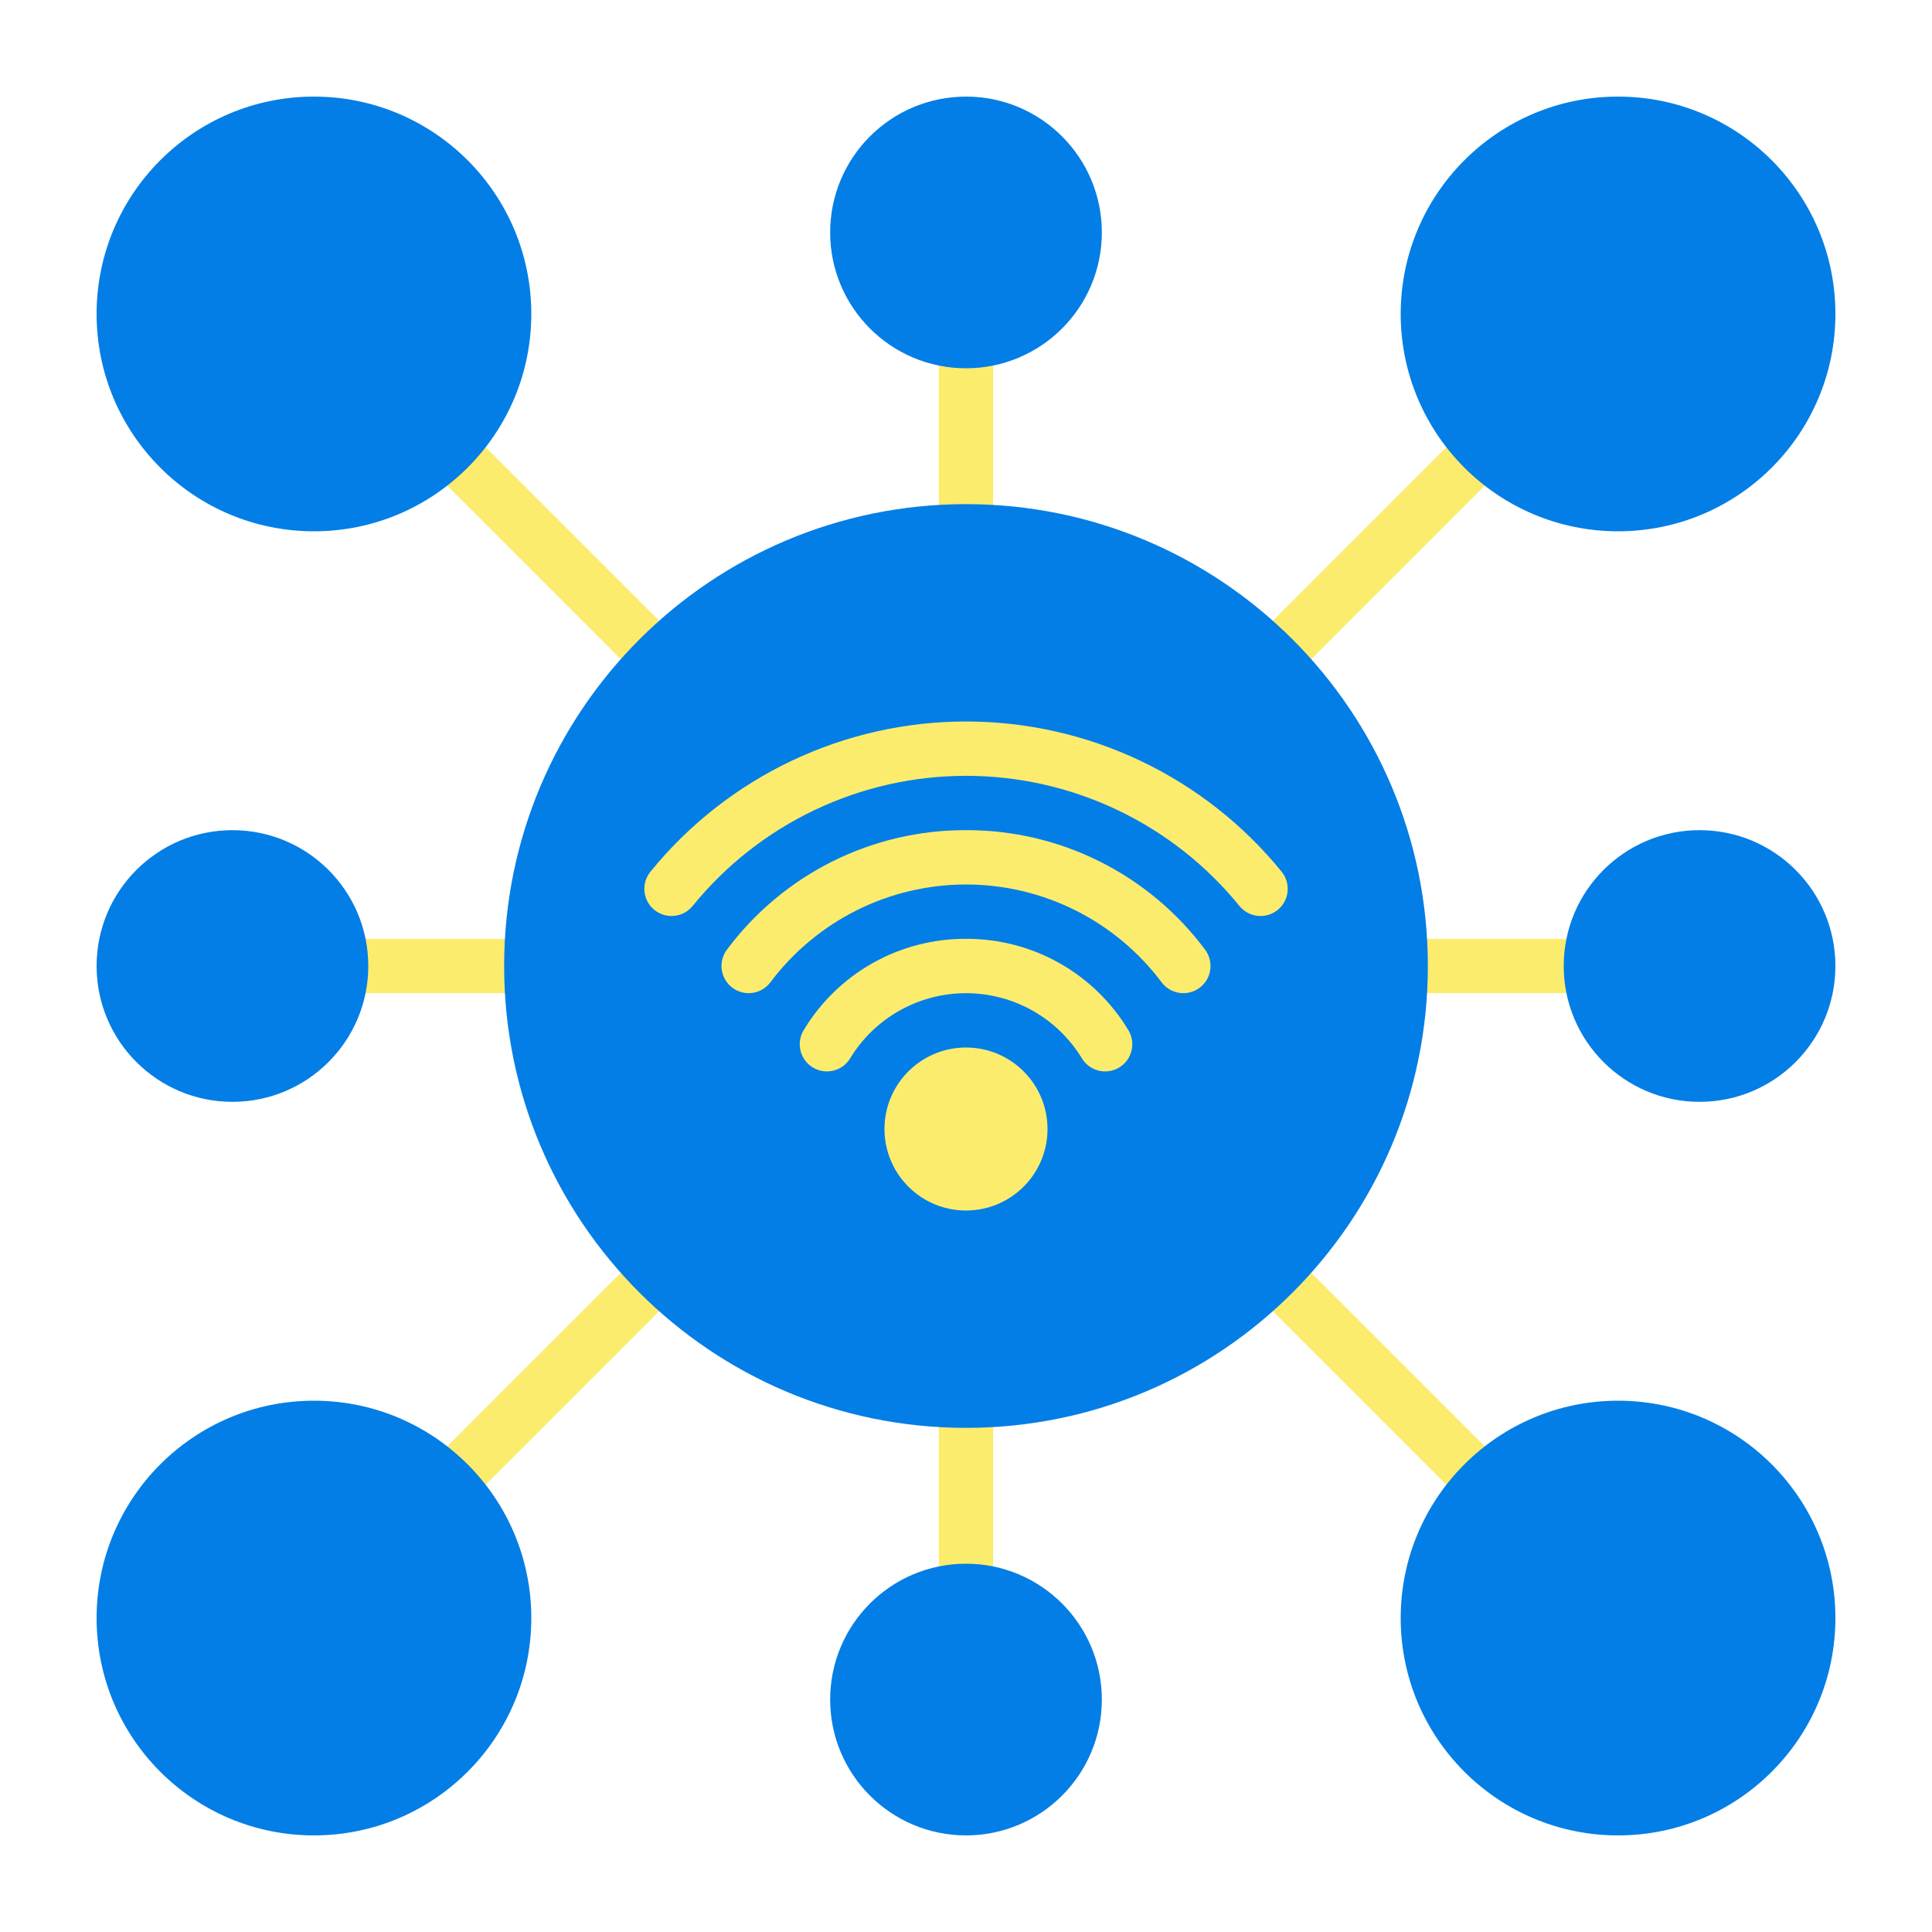
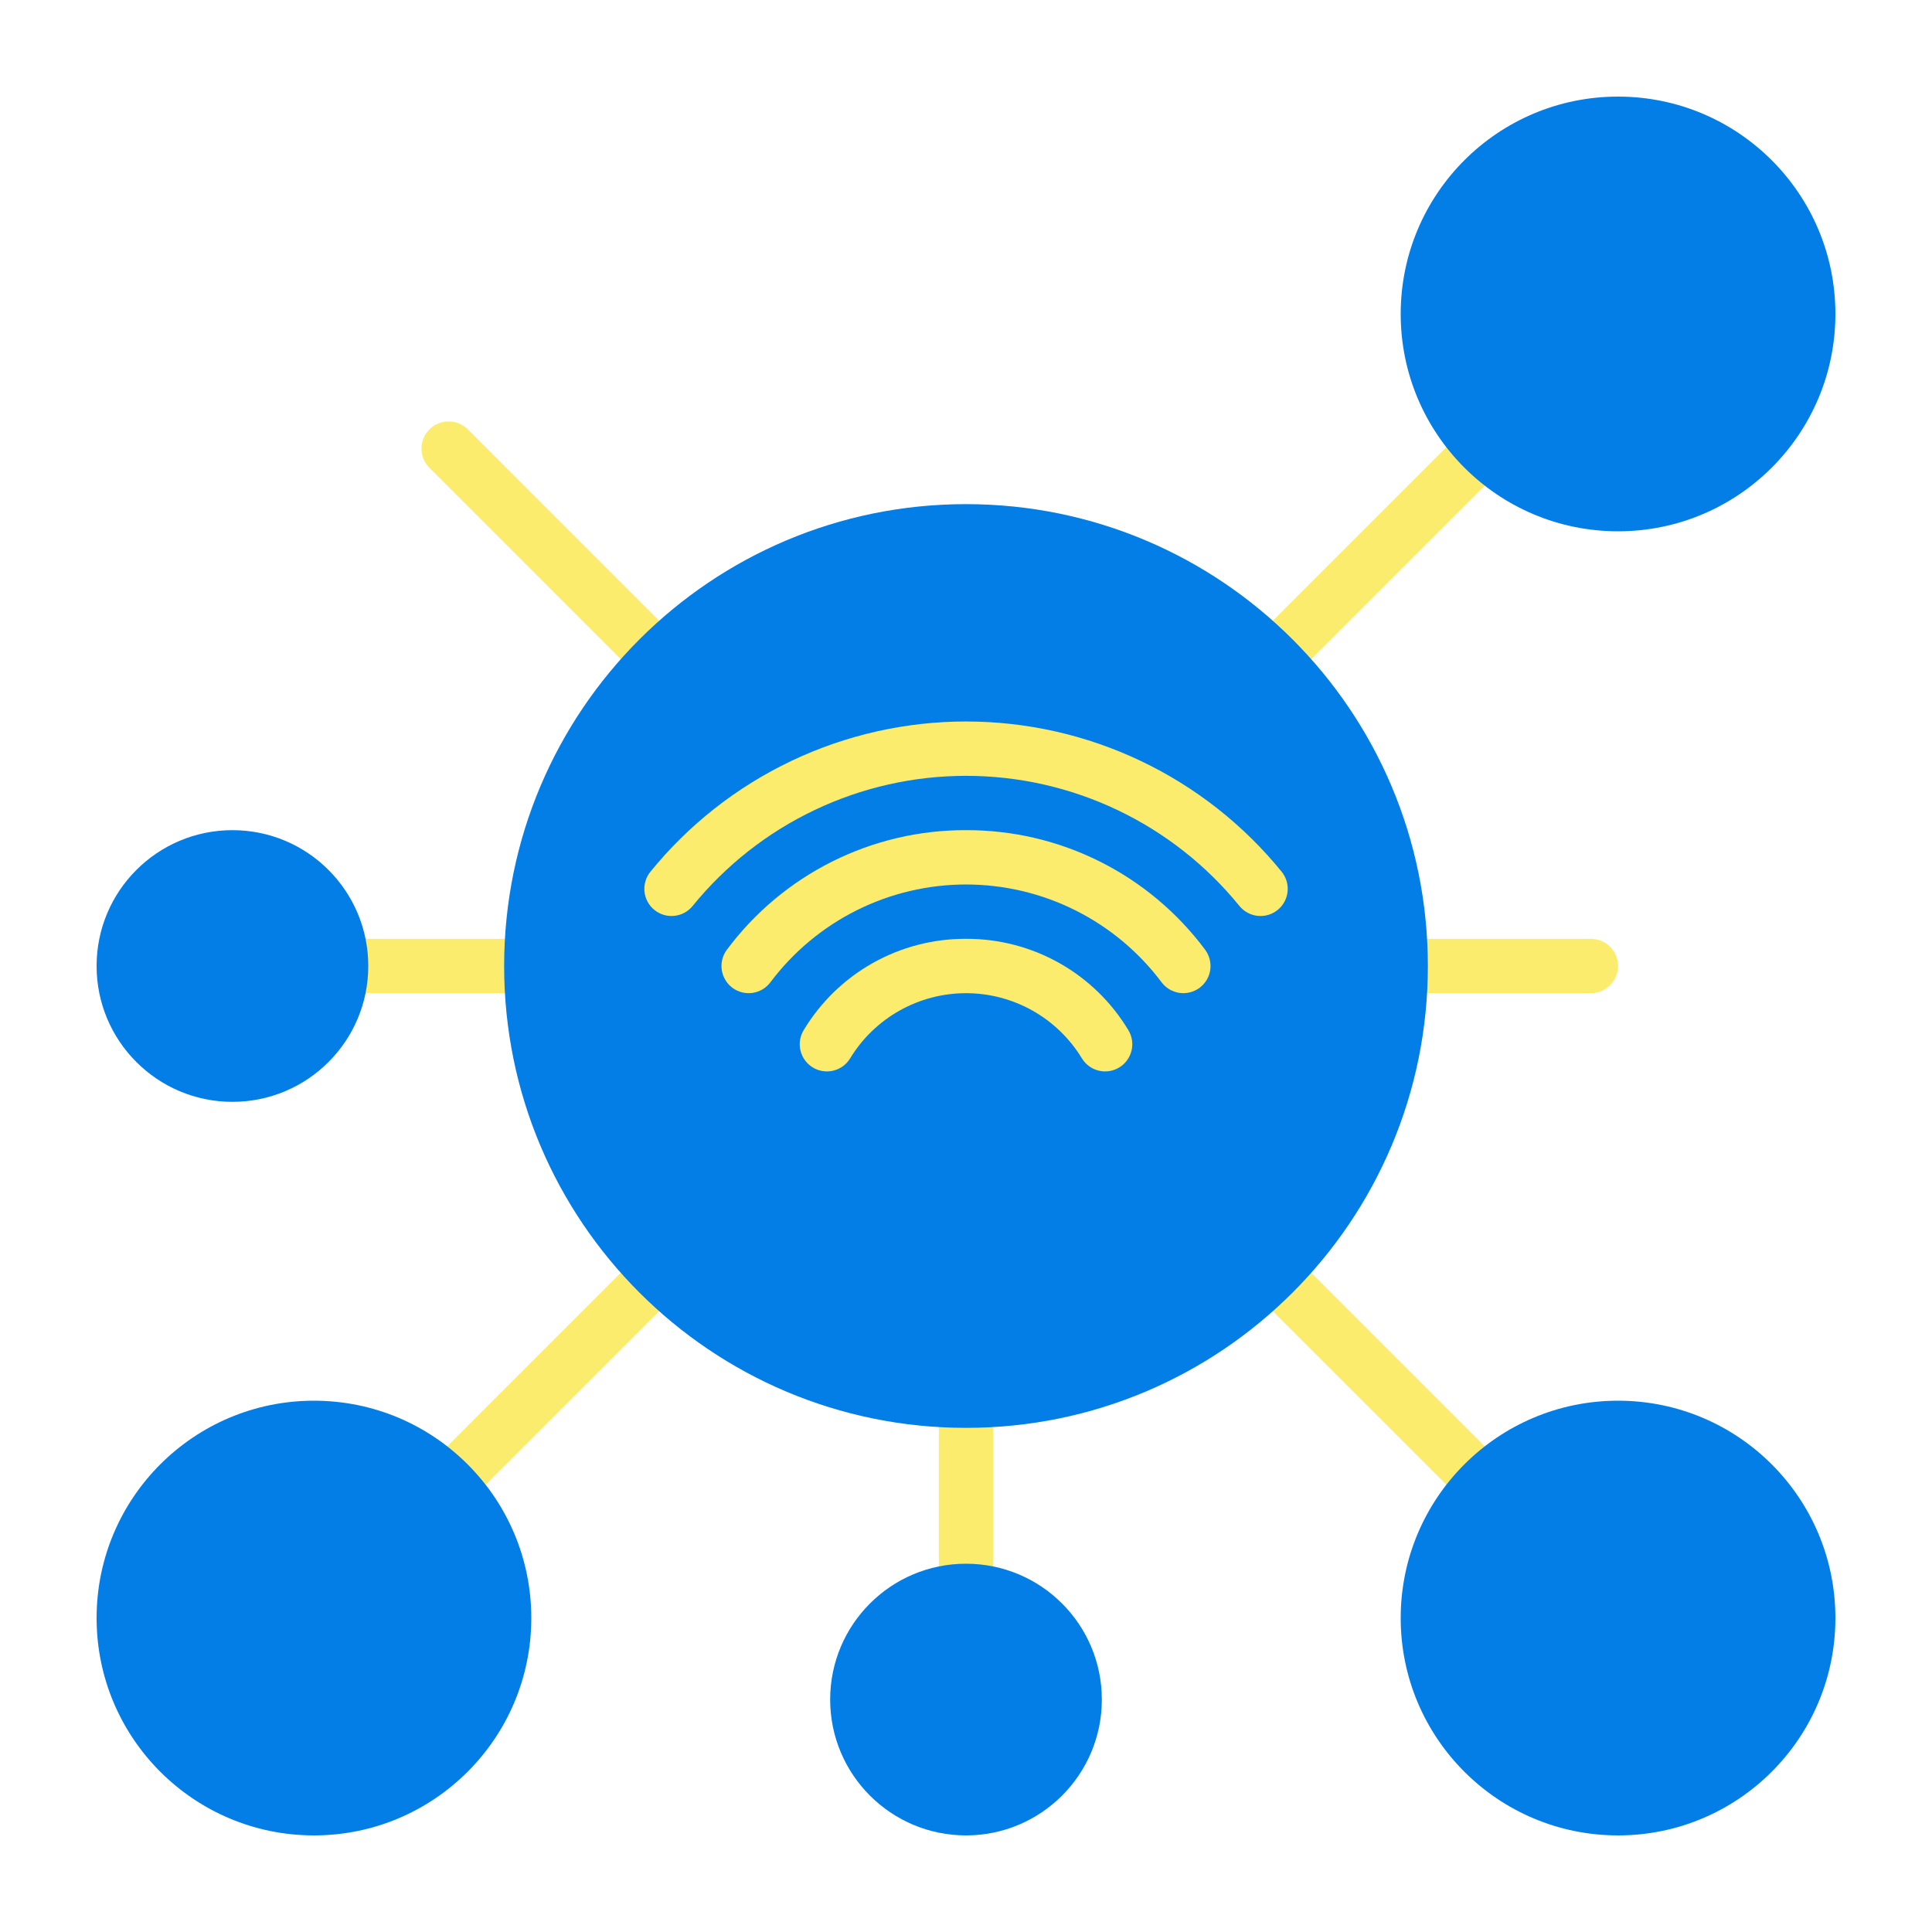
<svg xmlns="http://www.w3.org/2000/svg" width="100" height="100" viewBox="0 0 100 100" fill="none">
  <g clip-path="url(#clip0_358_4)">
    <path d="M34.093 35.497C33.908 35.498 33.725 35.461 33.554 35.391C33.383 35.32 33.228 35.216 33.097 35.085L22.211 24.198C21.955 23.933 21.813 23.578 21.817 23.209C21.82 22.84 21.968 22.488 22.228 22.227C22.489 21.966 22.842 21.818 23.21 21.815C23.579 21.812 23.934 21.953 24.2 22.21L35.087 33.096C35.284 33.292 35.418 33.543 35.473 33.816C35.527 34.089 35.499 34.372 35.393 34.629C35.286 34.886 35.106 35.106 34.875 35.261C34.643 35.415 34.371 35.498 34.093 35.497Z" fill="#FCEC6D" />
-     <path d="M65.907 35.497C65.629 35.498 65.357 35.415 65.125 35.261C64.894 35.106 64.713 34.886 64.607 34.629C64.5 34.372 64.473 34.089 64.527 33.816C64.582 33.543 64.716 33.292 64.913 33.096L75.8 22.21C76.066 21.953 76.421 21.812 76.79 21.815C77.158 21.818 77.511 21.966 77.772 22.227C78.032 22.488 78.18 22.84 78.183 23.209C78.187 23.578 78.045 23.933 77.789 24.198L66.903 35.085C66.772 35.216 66.617 35.32 66.446 35.391C66.275 35.461 66.092 35.498 65.907 35.497Z" fill="#FCEC6D" />
+     <path d="M65.907 35.497C65.629 35.498 65.357 35.415 65.125 35.261C64.894 35.106 64.713 34.886 64.607 34.629C64.5 34.372 64.473 34.089 64.527 33.816C64.582 33.543 64.716 33.292 64.913 33.096L75.8 22.21C76.066 21.953 76.421 21.812 76.79 21.815C77.158 21.818 77.511 21.966 77.772 22.227C78.032 22.488 78.18 22.84 78.183 23.209C78.187 23.578 78.045 23.933 77.789 24.198L66.903 35.085C66.275 35.461 66.092 35.498 65.907 35.497Z" fill="#FCEC6D" />
    <path d="M23.203 78.202C22.925 78.202 22.653 78.12 22.422 77.965C22.191 77.811 22.01 77.591 21.904 77.334C21.797 77.077 21.77 76.795 21.824 76.522C21.878 76.249 22.012 75.999 22.209 75.802L33.094 64.915C33.358 64.651 33.716 64.503 34.089 64.503C34.462 64.503 34.82 64.651 35.084 64.915C35.348 65.178 35.496 65.536 35.496 65.91C35.496 66.283 35.348 66.641 35.084 66.904L24.197 77.79C24.067 77.921 23.912 78.025 23.741 78.096C23.571 78.167 23.388 78.203 23.203 78.202Z" fill="#FCEC6D" />
    <path d="M76.797 78.202C76.613 78.203 76.43 78.167 76.259 78.096C76.088 78.025 75.933 77.921 75.803 77.79L64.916 66.904C64.652 66.641 64.504 66.283 64.504 65.91C64.504 65.536 64.652 65.178 64.916 64.915C65.18 64.651 65.538 64.503 65.911 64.503C66.284 64.503 66.642 64.651 66.906 64.915L77.792 75.802C77.988 75.999 78.122 76.249 78.176 76.522C78.231 76.795 78.203 77.077 78.096 77.334C77.99 77.591 77.81 77.811 77.579 77.965C77.347 78.12 77.076 78.202 76.797 78.202Z" fill="#FCEC6D" />
-     <path d="M50 28.906C49.627 28.906 49.269 28.758 49.006 28.494C48.742 28.231 48.594 27.873 48.594 27.5V17.656C48.594 17.283 48.742 16.926 49.006 16.662C49.269 16.398 49.627 16.25 50 16.25C50.373 16.25 50.731 16.398 50.994 16.662C51.258 16.926 51.406 17.283 51.406 17.656V27.5C51.406 27.873 51.258 28.231 50.994 28.494C50.731 28.758 50.373 28.906 50 28.906Z" fill="#FCEC6D" />
    <path d="M50 83.75C49.627 83.75 49.269 83.602 49.006 83.338C48.742 83.074 48.594 82.717 48.594 82.344V72.5C48.594 72.127 48.742 71.769 49.006 71.506C49.269 71.242 49.627 71.094 50 71.094C50.373 71.094 50.731 71.242 50.994 71.506C51.258 71.769 51.406 72.127 51.406 72.5V82.344C51.406 82.717 51.258 83.074 50.994 83.338C50.731 83.602 50.373 83.75 50 83.75Z" fill="#FCEC6D" />
    <path d="M82.344 51.406H72.5C72.127 51.406 71.769 51.258 71.506 50.994C71.242 50.731 71.094 50.373 71.094 50C71.094 49.627 71.242 49.269 71.506 49.006C71.769 48.742 72.127 48.594 72.5 48.594H82.344C82.717 48.594 83.074 48.742 83.338 49.006C83.602 49.269 83.75 49.627 83.75 50C83.75 50.373 83.602 50.731 83.338 50.994C83.074 51.258 82.717 51.406 82.344 51.406Z" fill="#FCEC6D" />
    <path d="M27.5 51.406H17.656C17.283 51.406 16.926 51.258 16.662 50.994C16.398 50.731 16.25 50.373 16.25 50C16.25 49.627 16.398 49.269 16.662 49.006C16.926 48.742 17.283 48.594 17.656 48.594H27.5C27.873 48.594 28.231 48.742 28.494 49.006C28.758 49.269 28.906 49.627 28.906 50C28.906 50.373 28.758 50.731 28.494 50.994C28.231 51.258 27.873 51.406 27.5 51.406Z" fill="#FCEC6D" />
    <path d="M50 73.906C63.203 73.906 73.906 63.203 73.906 50C73.906 36.797 63.203 26.094 50 26.094C36.797 26.094 26.094 36.797 26.094 50C26.094 63.203 36.797 73.906 50 73.906Z" fill="#037EE6" />
-     <path d="M50 62.656C52.33 62.656 54.219 60.767 54.219 58.438C54.219 56.108 52.33 54.219 50 54.219C47.67 54.219 45.781 56.108 45.781 58.438C45.781 60.767 47.67 62.656 50 62.656Z" fill="#FCEC6D" />
    <path d="M50.001 48.594C48.311 48.586 46.648 49.018 45.175 49.846C43.702 50.675 42.47 51.872 41.599 53.32C41.405 53.639 41.346 54.022 41.435 54.384C41.523 54.746 41.752 55.059 42.071 55.252C42.39 55.446 42.773 55.505 43.135 55.416C43.498 55.328 43.81 55.099 44.003 54.78C44.629 53.75 45.51 52.899 46.56 52.308C47.611 51.717 48.796 51.407 50.001 51.407C51.206 51.407 52.391 51.717 53.442 52.308C54.492 52.899 55.373 53.75 55.999 54.78C56.192 55.099 56.505 55.328 56.867 55.416C57.229 55.505 57.612 55.446 57.931 55.252C58.25 55.059 58.479 54.746 58.567 54.384C58.656 54.022 58.597 53.639 58.403 53.32C57.532 51.872 56.3 50.675 54.827 49.846C53.354 49.018 51.691 48.586 50.001 48.594Z" fill="#FCEC6D" />
    <path d="M50 42.969C47.597 42.961 45.226 43.517 43.077 44.591C40.928 45.666 39.06 47.229 37.625 49.156C37.401 49.455 37.305 49.83 37.358 50.199C37.411 50.568 37.608 50.901 37.906 51.125C38.205 51.349 38.58 51.445 38.949 51.392C39.318 51.339 39.651 51.142 39.875 50.844C41.054 49.272 42.583 47.996 44.34 47.117C46.097 46.239 48.035 45.781 50 45.781C51.965 45.781 53.903 46.239 55.66 47.117C57.417 47.996 58.946 49.272 60.125 50.844C60.236 50.992 60.375 51.116 60.533 51.21C60.692 51.304 60.868 51.366 61.051 51.392C61.234 51.418 61.42 51.408 61.599 51.362C61.778 51.316 61.946 51.236 62.094 51.125C62.242 51.014 62.366 50.875 62.46 50.717C62.554 50.558 62.616 50.382 62.642 50.199C62.668 50.016 62.658 49.83 62.612 49.651C62.566 49.472 62.486 49.304 62.375 49.156C60.94 47.229 59.072 45.666 56.923 44.591C54.774 43.517 52.403 42.961 50 42.969Z" fill="#FCEC6D" />
    <path d="M66.337 45.119C64.363 42.69 61.873 40.732 59.047 39.387C56.221 38.042 53.131 37.344 50.002 37.344C46.872 37.344 43.782 38.042 40.956 39.387C38.131 40.732 35.64 42.69 33.667 45.119C33.431 45.408 33.321 45.779 33.359 46.151C33.397 46.522 33.581 46.862 33.871 47.097C34.16 47.333 34.531 47.444 34.902 47.405C35.273 47.367 35.614 47.183 35.849 46.894C37.559 44.789 39.716 43.092 42.165 41.927C44.613 40.761 47.29 40.157 50.002 40.157C52.713 40.157 55.391 40.761 57.839 41.927C60.287 43.092 62.445 44.789 64.154 46.894C64.271 47.037 64.414 47.156 64.577 47.244C64.739 47.331 64.918 47.386 65.101 47.405C65.285 47.424 65.471 47.407 65.648 47.354C65.825 47.301 65.99 47.214 66.133 47.097C66.276 46.981 66.395 46.837 66.483 46.675C66.571 46.512 66.626 46.334 66.645 46.151C66.664 45.967 66.646 45.781 66.593 45.604C66.54 45.427 66.453 45.262 66.337 45.119Z" fill="#FCEC6D" />
    <path d="M83.75 27.5C89.963 27.5 95 22.463 95 16.25C95 10.037 89.963 5 83.75 5C77.537 5 72.5 10.037 72.5 16.25C72.5 22.463 77.537 27.5 83.75 27.5Z" fill="#037EE6" />
-     <path d="M16.25 27.5C22.463 27.5 27.5 22.463 27.5 16.25C27.5 10.037 22.463 5 16.25 5C10.037 5 5 10.037 5 16.25C5 22.463 10.037 27.5 16.25 27.5Z" fill="#037EE6" />
    <path d="M83.75 95C89.963 95 95 89.963 95 83.75C95 77.537 89.963 72.5 83.75 72.5C77.537 72.5 72.5 77.537 72.5 83.75C72.5 89.963 77.537 95 83.75 95Z" fill="#037EE6" />
    <path d="M16.25 95C22.463 95 27.5 89.963 27.5 83.75C27.5 77.537 22.463 72.5 16.25 72.5C10.037 72.5 5 77.537 5 83.75C5 89.963 10.037 95 16.25 95Z" fill="#037EE6" />
-     <path d="M50 19.062C53.883 19.062 57.031 15.915 57.031 12.031C57.031 8.148 53.883 5 50 5C46.117 5 42.969 8.148 42.969 12.031C42.969 15.915 46.117 19.062 50 19.062Z" fill="#037EE6" />
    <path d="M50 95C53.883 95 57.031 91.852 57.031 87.969C57.031 84.085 53.883 80.938 50 80.938C46.117 80.938 42.969 84.085 42.969 87.969C42.969 91.852 46.117 95 50 95Z" fill="#037EE6" />
-     <path d="M87.969 57.031C91.852 57.031 95 53.883 95 50C95 46.117 91.852 42.969 87.969 42.969C84.085 42.969 80.938 46.117 80.938 50C80.938 53.883 84.085 57.031 87.969 57.031Z" fill="#037EE6" />
    <path d="M12.031 57.031C15.915 57.031 19.062 53.883 19.062 50C19.062 46.117 15.915 42.969 12.031 42.969C8.148 42.969 5 46.117 5 50C5 53.883 8.148 57.031 12.031 57.031Z" fill="#037EE6" />
  </g>
  <defs>
    <clipPath id="clip0_358_4">
      <rect width="90" height="90" fill="white" transform="translate(5 5)" />
    </clipPath>
  </defs>
</svg>